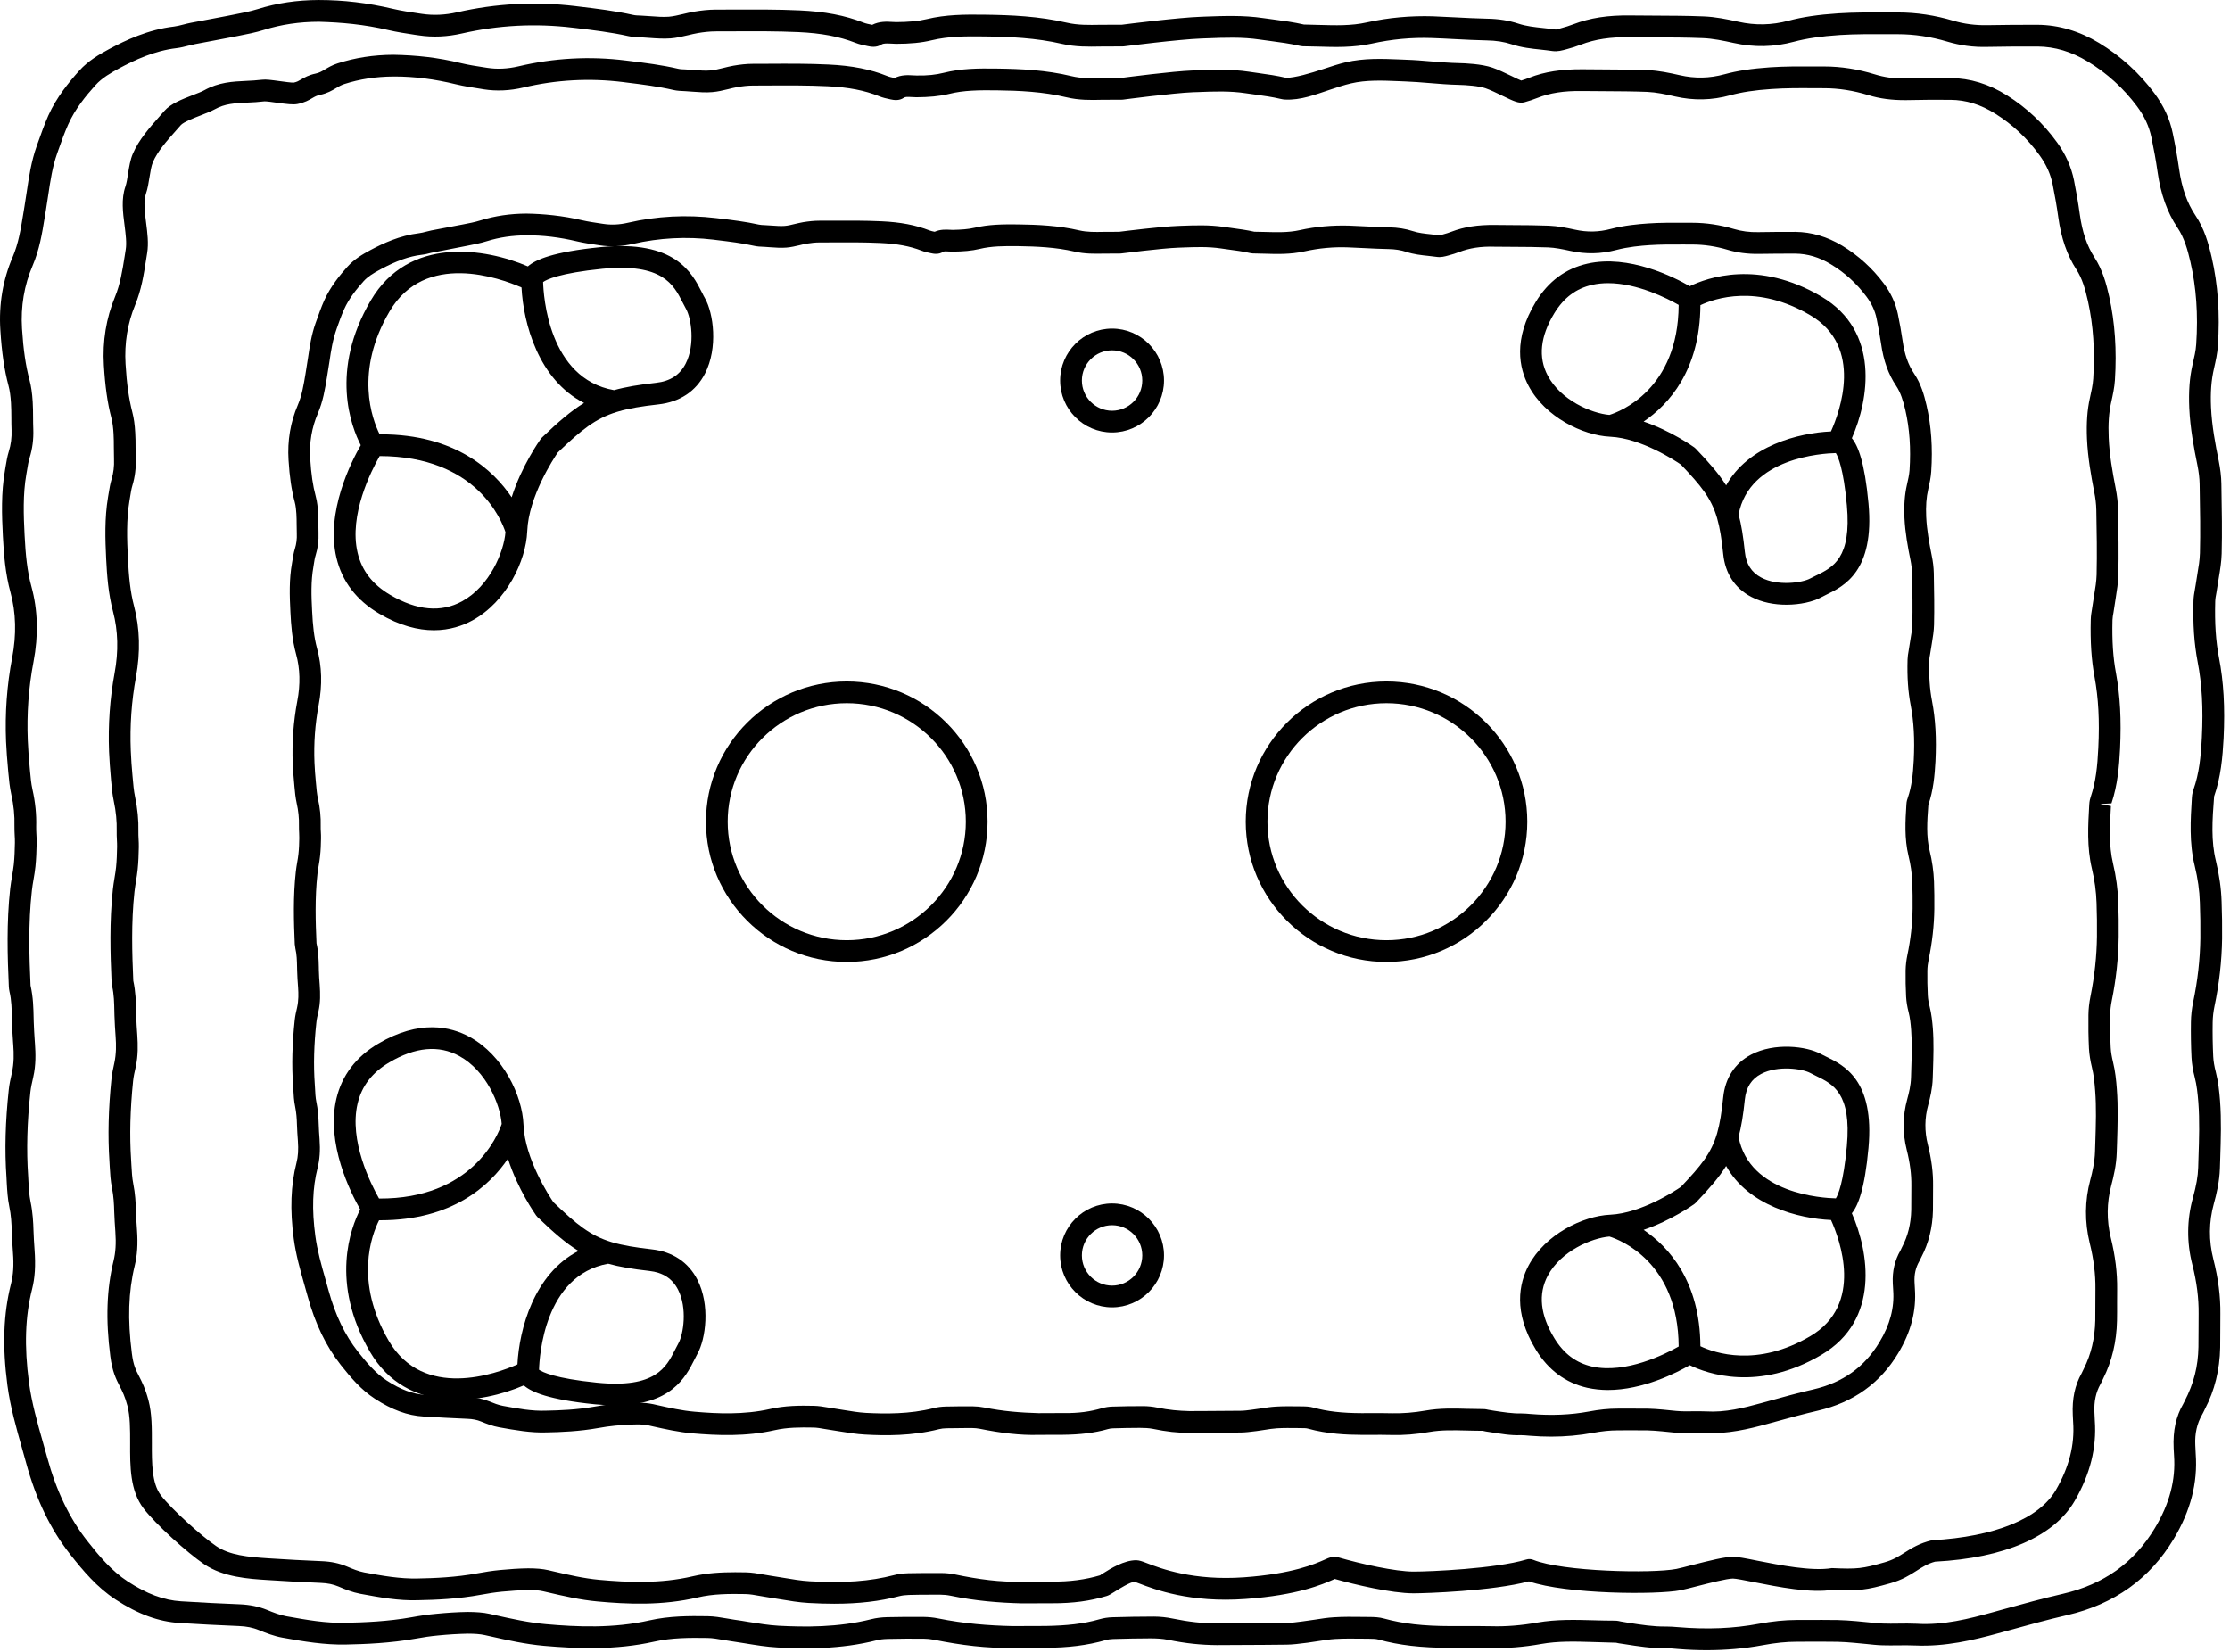
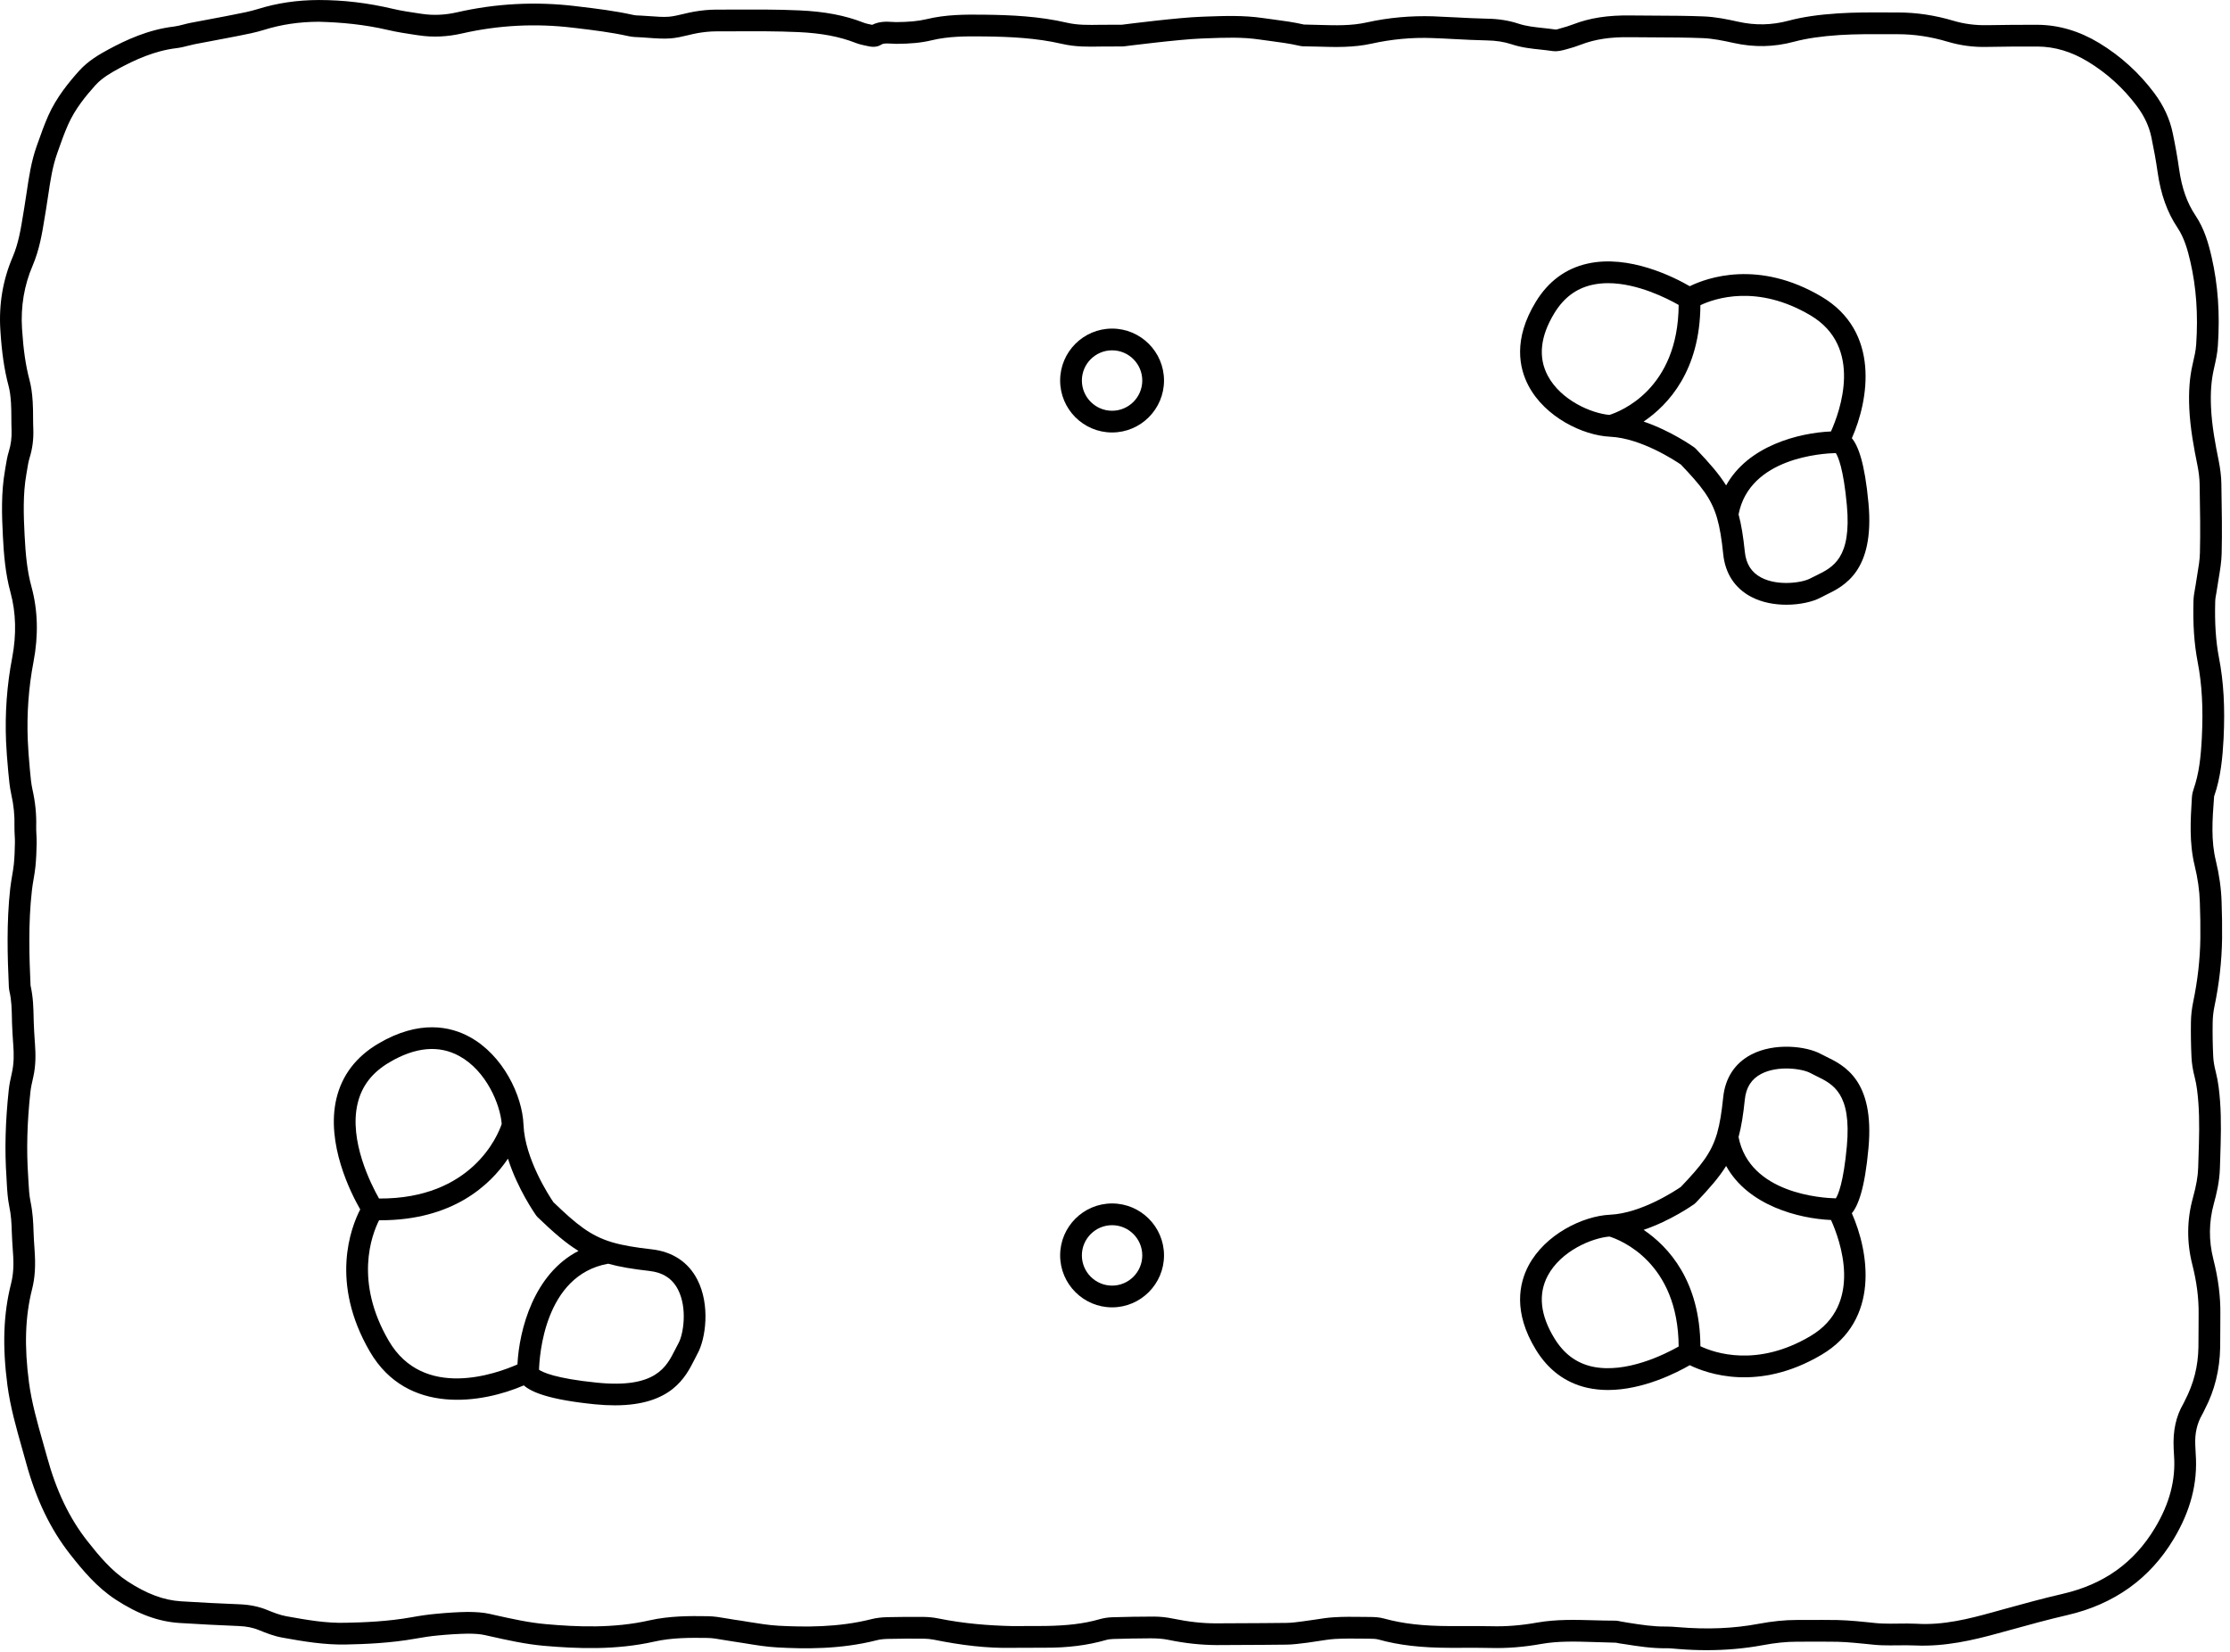
<svg xmlns="http://www.w3.org/2000/svg" width="135px" height="100px" viewBox="0 0 135 100" version="1.1">
  <title>foro_verona_2_2Group 23</title>
  <desc>Created with Sketch.</desc>
  <g id="CERTRE-DESKTOP" stroke="none" stroke-width="1" fill="none" fill-rule="evenodd">
    <g id="CERTRE---PRODOTTI---Vasi---Genova" transform="translate(-434, -8265)" fill="#000000">
      <g id="Group-23" transform="translate(434, 8265)">
        <path d="M100.884,98.466 C101.114,98.466 101.345,98.485 101.575,98.503 C103.374,98.655 104.972,98.582 106.466,98.301 C107.302,98.145 108.054,98.069 108.766,98.069 L109.347,98.068 C109.984,98.064 110.621,98.064 111.252,98.073 C111.623,98.08 111.993,98.11 112.363,98.139 L113.114,98.211 C113.409,98.245 113.705,98.278 114,98.285 C114.305,98.297 114.607,98.294 114.903,98.289 C115.279,98.283 115.651,98.28 116.026,98.297 C117.645,98.401 119.233,97.989 120.595,97.613 L121.274,97.425 C122.468,97.096 123.661,96.766 124.868,96.489 C127.361,95.913 129.189,94.61 130.454,92.504 C131.342,91.031 131.719,89.592 131.612,88.106 L131.589,87.682 C131.538,86.597 131.735,85.738 132.172,84.983 L132.249,84.831 C132.816,83.736 133.068,82.711 133.089,81.543 C133.096,81.178 133.096,80.81 133.096,80.441 L133.1,79.538 C133.112,78.596 132.988,77.617 132.717,76.548 C132.374,75.201 132.388,73.841 132.756,72.508 C132.959,71.773 133.058,71.211 133.074,70.687 L133.093,70.055 C133.13,68.962 133.166,67.832 133.084,66.738 C133.038,66.169 132.986,65.692 132.866,65.225 C132.754,64.796 132.689,64.399 132.67,64.018 C132.635,63.304 132.624,62.589 132.635,61.873 C132.64,61.476 132.686,61.071 132.77,60.662 C133.04,59.378 133.188,58.078 133.205,56.799 C133.214,56.078 133.202,55.357 133.175,54.636 C133.154,53.917 133.049,53.173 132.865,52.422 C132.523,51.027 132.609,49.632 132.693,48.283 C132.707,48.048 132.758,47.897 132.793,47.785 C133.128,46.827 133.235,45.836 133.296,44.638 C133.384,42.869 133.303,41.413 133.04,40.061 C132.83,38.964 132.749,37.79 132.789,36.368 C132.795,36.132 132.835,35.899 132.877,35.666 L132.924,35.392 C132.952,35.183 132.988,34.973 133.023,34.762 C133.095,34.334 133.168,33.91 133.179,33.482 C133.212,32.192 133.189,30.903 133.166,29.611 L133.161,29.303 C133.156,28.955 133.109,28.568 133.026,28.155 C132.817,27.131 132.591,25.934 132.535,24.713 C132.491,23.69 132.554,22.855 132.731,22.082 C132.838,21.617 132.93,21.231 132.954,20.841 C133.075,19.034 132.959,17.401 132.603,15.85 C132.44,15.139 132.233,14.397 131.817,13.778 C131.198,12.852 130.809,11.759 130.619,10.431 C130.519,9.722 130.388,9.017 130.242,8.315 C130.105,7.652 129.819,7.036 129.368,6.432 C128.554,5.341 127.554,4.431 126.393,3.727 C125.396,3.124 124.398,2.825 123.349,2.817 C122.344,2.81 121.342,2.822 120.338,2.839 C119.447,2.866 118.652,2.748 117.881,2.518 C116.886,2.222 115.886,2.071 114.907,2.071 L114.205,2.069 C113.261,2.068 112.319,2.061 111.377,2.12 C110.251,2.194 109.37,2.324 108.61,2.525 C107.386,2.854 106.191,2.875 104.954,2.601 C104.317,2.461 103.695,2.332 103.086,2.308 C102.114,2.269 101.14,2.266 100.166,2.262 L98.705,2.252 C97.493,2.232 96.556,2.376 95.709,2.701 C95.433,2.808 95.145,2.901 94.858,2.975 C94.568,3.054 94.291,3.136 93.975,3.089 C93.744,3.054 93.514,3.031 93.284,3.004 C92.71,2.945 92.116,2.882 91.516,2.683 C91.063,2.532 90.568,2.455 89.998,2.446 C89.349,2.434 88.702,2.399 88.052,2.366 C87.6,2.343 87.145,2.318 86.693,2.303 C85.465,2.259 84.238,2.375 83.038,2.641 C81.935,2.885 80.842,2.855 79.786,2.822 C79.482,2.813 79.179,2.804 78.875,2.803 C78.819,2.801 78.695,2.782 78.638,2.766 C78.066,2.634 77.481,2.559 76.895,2.48 L76.261,2.394 C75.202,2.236 74.149,2.278 73.033,2.32 L72.723,2.332 C71.4,2.378 68.079,2.801 68.045,2.806 C68.017,2.81 67.989,2.811 67.961,2.811 L67.959,2.811 L66.637,2.817 C65.884,2.831 65.109,2.846 64.295,2.657 C62.728,2.292 61.119,2.225 59.612,2.206 C58.452,2.19 57.414,2.196 56.405,2.438 C55.774,2.592 55.089,2.652 54.251,2.654 C54.147,2.652 54.042,2.646 53.935,2.639 C53.656,2.627 53.484,2.62 53.361,2.697 C53.051,2.897 52.71,2.829 52.528,2.79 C52.274,2.739 52.024,2.685 51.791,2.594 C50.817,2.213 49.719,2.006 48.335,1.943 C47.038,1.885 45.737,1.889 44.444,1.896 L43.323,1.899 C42.966,1.901 42.603,1.941 42.249,2.001 C42.049,2.036 41.851,2.083 41.651,2.131 C41.302,2.215 40.952,2.296 40.598,2.324 C40.17,2.355 39.737,2.327 39.303,2.294 L38.866,2.264 C38.495,2.25 38.259,2.236 38.031,2.185 C37.003,1.955 35.928,1.827 34.888,1.701 L34.661,1.675 C32.414,1.406 30.163,1.525 27.972,2.025 C27.082,2.229 26.203,2.269 25.359,2.141 L25.138,2.11 C24.591,2.027 24.044,1.945 23.507,1.82 C22.033,1.475 20.67,1.355 19.307,1.317 C18.117,1.32 17.031,1.482 15.984,1.808 C15.474,1.968 14.942,2.071 14.412,2.175 L13.963,2.262 C13.574,2.339 13.189,2.411 12.802,2.483 L11.807,2.671 C11.675,2.697 11.545,2.731 11.417,2.762 C11.175,2.825 10.933,2.885 10.688,2.915 C9.335,3.073 8.128,3.648 7.224,4.132 C6.71,4.41 6.175,4.717 5.774,5.161 C5.195,5.806 4.547,6.592 4.128,7.534 C3.902,8.039 3.716,8.562 3.533,9.083 L3.463,9.282 C3.175,10.089 3.049,10.938 2.916,11.836 C2.872,12.139 2.826,12.445 2.775,12.748 L2.705,13.168 C2.551,14.124 2.389,15.113 1.975,16.082 C1.465,17.269 1.249,18.55 1.333,19.892 C1.414,21.171 1.554,22.134 1.789,23.015 C1.886,23.382 1.947,23.794 1.979,24.313 C2,24.631 2.002,24.952 2.003,25.271 C2.005,25.504 2.005,25.738 2.016,25.973 C2.038,26.592 1.965,27.164 1.789,27.725 C1.719,27.959 1.679,28.204 1.64,28.452 L1.595,28.715 C1.382,29.925 1.428,31.197 1.489,32.397 C1.549,33.578 1.642,34.557 1.903,35.511 C2.293,36.932 2.335,38.466 2.028,40.068 C1.731,41.617 1.616,43.218 1.682,44.825 C1.705,45.361 1.745,45.897 1.796,46.434 L1.817,46.673 C1.852,47.05 1.884,47.429 1.966,47.797 C2.138,48.562 2.212,49.299 2.191,50.043 C2.188,50.19 2.196,50.343 2.203,50.494 C2.214,50.678 2.223,50.862 2.219,51.046 C2.21,51.518 2.193,51.992 2.145,52.464 C2.117,52.731 2.074,52.992 2.028,53.254 C1.991,53.475 1.952,53.696 1.93,53.917 C1.705,55.894 1.77,57.917 1.849,59.657 C2.012,60.38 2.024,61.029 2.037,61.659 L2.042,61.854 C2.052,62.234 2.079,62.615 2.103,62.997 L2.117,63.192 C2.159,63.778 2.179,64.475 2.014,65.201 C1.933,65.559 1.87,65.832 1.84,66.11 C1.64,67.959 1.596,69.625 1.705,71.199 L1.724,71.555 C1.747,71.957 1.768,72.357 1.849,72.748 C1.982,73.389 2.016,74.017 2.028,74.494 C2.038,74.876 2.066,75.257 2.091,75.638 C2.165,76.625 2.116,77.355 1.944,78.036 C1.523,79.696 1.463,81.49 1.754,83.689 C1.916,84.906 2.263,86.132 2.6,87.318 L2.851,88.211 C3.41,90.261 4.21,91.924 5.293,93.296 C5.989,94.182 6.751,95.096 7.716,95.727 C8.881,96.489 9.912,96.875 10.959,96.939 C12.142,97.013 13.326,97.075 14.512,97.12 C15.126,97.146 15.665,97.257 16.158,97.457 C16.542,97.615 16.944,97.773 17.33,97.843 C18.598,98.069 19.714,98.271 20.93,98.238 C22.035,98.217 23.489,98.161 24.921,97.904 C25.416,97.813 25.921,97.739 26.426,97.694 C27.049,97.634 27.675,97.592 28.305,97.582 C28.798,97.585 29.249,97.611 29.637,97.699 L29.94,97.768 C31.003,98.004 32.01,98.231 33.054,98.322 C34.93,98.489 37.147,98.587 39.321,98.092 C40.519,97.824 41.714,97.822 42.849,97.841 C43.235,97.846 43.619,97.911 44.005,97.978 L44.465,98.054 C44.751,98.092 45.035,98.138 45.317,98.187 C45.921,98.283 46.523,98.383 47.128,98.418 C48.684,98.499 50.73,98.532 52.752,98.02 C53.038,97.948 53.351,97.908 53.71,97.899 C54.454,97.882 55.193,97.878 55.933,97.885 C56.221,97.889 56.509,97.917 56.784,97.973 C58.379,98.294 59.84,98.406 61.286,98.439 L63.307,98.432 C64.563,98.411 65.596,98.304 66.561,98.025 C66.812,97.952 67.081,97.911 67.359,97.904 C68.188,97.882 69.017,97.862 69.852,97.864 C70.242,97.866 70.623,97.906 70.984,97.982 C71.959,98.182 72.814,98.278 73.658,98.273 L75.066,98.266 C76.002,98.262 76.938,98.259 77.872,98.246 C78.189,98.243 78.507,98.201 78.823,98.159 C79.186,98.113 79.389,98.08 79.593,98.05 C79.977,97.989 80.359,97.929 80.744,97.906 C81.323,97.869 81.907,97.875 82.489,97.883 L82.896,97.887 C83.198,97.889 83.495,97.899 83.798,97.985 C84.921,98.294 86.154,98.436 87.791,98.439 L88.637,98.438 C89.184,98.438 89.737,98.436 90.281,98.448 C91.154,98.473 92.088,98.401 93.065,98.225 C94.221,98.024 95.361,98.057 96.461,98.087 C96.893,98.099 97.345,98.111 97.749,98.11 C97.905,98.11 98.035,98.139 98.131,98.162 L98.565,98.236 C99.347,98.359 100.098,98.476 100.833,98.466 L100.884,98.466 Z M103.326,99.897 C102.759,99.897 102.188,99.875 101.609,99.827 C101.259,99.797 101.049,99.776 100.847,99.782 C99.998,99.789 99.163,99.662 98.361,99.534 L98.01,99.482 C97.995,99.478 97.847,99.448 97.83,99.445 C97.312,99.427 96.868,99.415 96.424,99.403 C95.335,99.369 94.316,99.341 93.295,99.522 C92.23,99.713 91.203,99.79 90.244,99.764 C89.712,99.75 89.181,99.754 88.64,99.754 L87.786,99.755 C86.028,99.752 84.689,99.597 83.444,99.25 C83.295,99.21 83.103,99.204 82.886,99.203 L82.474,99.199 C81.924,99.192 81.37,99.187 80.823,99.218 C80.482,99.239 80.142,99.296 79.798,99.348 C79.581,99.382 79.363,99.417 79.145,99.445 C78.624,99.511 78.258,99.557 77.889,99.562 C76.951,99.575 76.01,99.578 75.072,99.582 L73.666,99.589 C72.724,99.582 71.784,99.49 70.716,99.269 C70.368,99.197 70.023,99.183 69.663,99.18 C68.907,99.18 68.149,99.199 67.391,99.22 C67.23,99.224 67.072,99.246 66.93,99.289 C65.838,99.603 64.616,99.754 63.302,99.748 L61.293,99.755 C59.754,99.79 58.209,99.601 56.524,99.261 C56.328,99.222 56.121,99.204 55.919,99.201 C55.2,99.196 54.472,99.197 53.744,99.215 C53.484,99.222 53.265,99.246 53.075,99.296 C50.882,99.855 48.71,99.822 47.056,99.731 C46.403,99.696 45.754,99.59 45.105,99.483 C44.831,99.439 44.558,99.394 44.281,99.355 L43.781,99.275 C43.463,99.22 43.145,99.161 42.826,99.157 C41.774,99.141 40.666,99.139 39.612,99.378 C37.258,99.908 34.917,99.804 32.938,99.634 C31.807,99.534 30.71,99.289 29.649,99.05 L29.349,98.983 C29.063,98.918 28.714,98.899 28.328,98.897 C27.731,98.908 27.138,98.946 26.547,99.003 C26.079,99.045 25.616,99.115 25.156,99.199 C23.63,99.471 22.109,99.531 20.951,99.554 C19.649,99.582 18.386,99.371 17.098,99.138 C16.584,99.046 16.107,98.859 15.659,98.675 C15.309,98.532 14.924,98.455 14.458,98.436 C13.265,98.39 12.07,98.325 10.877,98.252 C9.593,98.171 8.359,97.72 6.993,96.829 C5.865,96.089 5.023,95.08 4.259,94.111 C3.065,92.597 2.188,90.782 1.582,88.561 L1.335,87.678 C0.986,86.445 0.623,85.173 0.449,83.861 C0.137,81.492 0.205,79.539 0.668,77.715 C0.807,77.166 0.844,76.589 0.786,75.839 C0.752,75.329 0.724,74.931 0.712,74.531 C0.702,74.083 0.674,73.554 0.559,73.017 C0.466,72.561 0.437,72.096 0.41,71.627 L0.393,71.287 C0.277,69.636 0.324,67.896 0.531,65.971 C0.565,65.645 0.637,65.318 0.71,64.996 C0.858,64.352 0.84,63.775 0.805,63.282 L0.791,63.089 C0.765,62.685 0.737,62.287 0.726,61.885 L0.723,61.685 C0.71,61.099 0.7,60.546 0.574,60.022 C0.552,59.92 0.54,59.822 0.535,59.722 C0.454,57.925 0.388,55.841 0.621,53.769 C0.649,53.524 0.691,53.28 0.731,53.034 C0.772,52.801 0.81,52.566 0.837,52.329 C0.881,51.896 0.895,51.457 0.903,51.02 C0.907,50.866 0.898,50.713 0.889,50.561 C0.881,50.378 0.872,50.196 0.875,50.013 C0.893,49.373 0.83,48.741 0.682,48.083 C0.589,47.661 0.547,47.225 0.507,46.792 L0.486,46.559 C0.433,46.001 0.393,45.439 0.366,44.882 C0.296,43.169 0.419,41.469 0.737,39.82 C1.003,38.417 0.97,37.085 0.635,35.859 C0.324,34.729 0.231,33.559 0.175,32.464 C0.11,31.19 0.063,29.834 0.3,28.487 L0.34,28.241 C0.391,27.934 0.442,27.627 0.533,27.334 C0.663,26.918 0.717,26.49 0.7,26.024 C0.689,25.776 0.689,25.527 0.688,25.276 C0.686,24.983 0.684,24.689 0.666,24.394 C0.638,23.964 0.593,23.634 0.517,23.355 C0.259,22.385 0.107,21.345 0.021,19.975 C-0.077,18.424 0.174,16.939 0.766,15.562 C1.117,14.743 1.258,13.876 1.407,12.957 L1.477,12.529 C1.528,12.232 1.572,11.938 1.614,11.643 C1.751,10.722 1.891,9.769 2.223,8.839 L2.293,8.643 C2.488,8.09 2.686,7.536 2.924,6.999 C3.421,5.883 4.186,4.961 4.795,4.282 C5.338,3.68 6.014,3.29 6.603,2.973 C7.609,2.434 8.963,1.792 10.531,1.608 C10.717,1.585 10.903,1.536 11.089,1.489 C11.244,1.448 11.398,1.41 11.552,1.38 L12.563,1.189 C12.944,1.118 13.324,1.048 13.703,0.973 L14.161,0.882 C14.644,0.789 15.128,0.696 15.595,0.552 C16.768,0.185 17.979,0.006 19.3,0.001 C20.81,0.004 22.231,0.169 23.805,0.539 C24.307,0.657 24.821,0.732 25.333,0.808 L25.556,0.841 C26.237,0.941 26.947,0.911 27.677,0.743 C30.019,0.208 32.424,0.083 34.819,0.368 L35.044,0.396 C36.117,0.524 37.226,0.657 38.319,0.901 C38.47,0.936 38.626,0.938 38.782,0.943 L39.405,0.983 C39.768,1.01 40.137,1.039 40.493,1.013 C40.777,0.989 41.059,0.918 41.344,0.852 C41.572,0.797 41.802,0.743 42.031,0.704 C42.456,0.632 42.891,0.585 43.319,0.583 L44.437,0.58 C45.758,0.576 47.077,0.569 48.393,0.629 C49.926,0.697 51.158,0.932 52.27,1.368 C52.433,1.432 52.609,1.464 52.781,1.499 C52.789,1.501 52.796,1.503 52.803,1.503 C53.238,1.282 53.682,1.308 54.012,1.327 L54.258,1.338 C55.009,1.331 55.572,1.285 56.098,1.159 C57.256,0.88 58.388,0.873 59.63,0.89 C61.209,0.91 62.905,0.983 64.591,1.375 C65.249,1.527 65.909,1.513 66.612,1.501 L67.921,1.496 C68.33,1.443 71.361,1.062 72.675,1.017 L72.984,1.004 C74.112,0.964 75.274,0.92 76.451,1.092 L77.068,1.176 C77.695,1.259 78.321,1.343 78.938,1.485 C79.2,1.489 79.51,1.499 79.824,1.508 C80.849,1.538 81.81,1.568 82.751,1.355 C84.061,1.064 85.402,0.948 86.738,0.987 C87.198,1.004 87.659,1.027 88.121,1.052 C88.754,1.085 89.388,1.118 90.023,1.131 C90.728,1.141 91.351,1.243 91.93,1.434 C92.395,1.587 92.893,1.641 93.423,1.697 C93.67,1.724 93.917,1.75 94.163,1.787 C94.224,1.797 94.358,1.75 94.445,1.724 C94.766,1.639 95.003,1.562 95.237,1.473 C96.247,1.085 97.338,0.915 98.724,0.936 L100.172,0.946 C101.161,0.95 102.151,0.954 103.137,0.994 C103.852,1.022 104.54,1.162 105.237,1.317 C106.266,1.545 107.258,1.524 108.272,1.254 C109.116,1.029 110.075,0.887 111.293,0.808 C112.263,0.746 113.24,0.75 114.21,0.754 L114.907,0.755 C116.014,0.755 117.142,0.924 118.258,1.257 C118.898,1.448 119.586,1.539 120.317,1.524 C121.331,1.508 122.345,1.496 123.359,1.501 C124.635,1.511 125.886,1.882 127.075,2.601 C128.382,3.394 129.509,4.418 130.424,5.645 C130.984,6.397 131.356,7.204 131.531,8.048 C131.684,8.775 131.817,9.51 131.921,10.246 C132.084,11.389 132.398,12.278 132.91,13.045 C133.445,13.843 133.695,14.724 133.886,15.555 C134.272,17.234 134.398,18.99 134.266,20.927 C134.237,21.403 134.133,21.855 134.033,22.294 C133.863,23.032 133.812,23.755 133.851,24.655 C133.9,25.78 134.117,26.917 134.316,27.894 C134.414,28.385 134.47,28.848 134.477,29.276 L134.482,29.589 C134.505,30.897 134.528,32.206 134.495,33.515 C134.482,34.003 134.403,34.49 134.321,34.98 C134.288,35.18 134.254,35.376 134.226,35.575 L134.174,35.901 C134.142,36.069 134.109,36.236 134.105,36.404 C134.068,37.729 134.14,38.811 134.331,39.811 C134.616,41.269 134.703,42.824 134.612,44.703 C134.552,45.838 134.445,47.048 134.038,48.213 C133.924,49.673 133.849,50.908 134.144,52.108 C134.347,52.95 134.466,53.783 134.491,54.592 C134.517,55.332 134.53,56.075 134.521,56.815 C134.502,58.182 134.345,59.566 134.058,60.931 C133.993,61.245 133.956,61.571 133.951,61.89 C133.94,62.578 133.951,63.268 133.984,63.952 C133.998,64.239 134.049,64.55 134.14,64.897 C134.293,65.492 134.352,66.085 134.396,66.636 C134.484,67.803 134.445,68.971 134.409,70.097 L134.389,70.725 C134.363,71.539 134.181,72.292 134.024,72.859 C133.717,73.969 133.707,75.103 133.991,76.225 C134.291,77.406 134.43,78.496 134.416,79.555 L134.412,80.439 C134.412,80.817 134.412,81.194 134.405,81.571 C134.379,82.925 134.07,84.176 133.486,85.292 C133.398,85.476 133.359,85.559 133.312,85.638 C133,86.182 132.865,86.782 132.898,87.478 L132.924,88.015 C133.052,89.776 132.614,91.469 131.582,93.182 C130.144,95.576 127.982,97.118 125.163,97.771 C123.975,98.045 122.8,98.369 121.624,98.694 L120.945,98.88 C119.482,99.283 117.759,99.692 115.961,99.613 C115.617,99.597 115.268,99.601 114.919,99.604 C114.598,99.608 114.277,99.611 113.956,99.601 C113.63,99.592 113.3,99.555 112.972,99.52 L112.254,99.452 C111.914,99.424 111.574,99.394 111.231,99.389 C110.61,99.38 109.982,99.38 109.352,99.383 L108.768,99.385 C108.137,99.385 107.463,99.454 106.707,99.596 C105.624,99.797 104.493,99.897 103.326,99.897 L103.326,99.897 Z" id="Fill-1" />
-         <path d="M92.087,85.566 C92.275,85.566 92.464,85.582 92.65,85.599 C93.938,85.705 95.101,85.652 96.189,85.45 C96.817,85.331 97.382,85.275 97.917,85.275 L98.28,85.273 C98.771,85.273 99.262,85.271 99.754,85.277 C100.068,85.282 100.378,85.31 100.689,85.336 L101.162,85.384 C101.371,85.405 101.578,85.428 101.785,85.435 C102.004,85.443 102.22,85.442 102.438,85.436 C102.718,85.431 103.003,85.433 103.285,85.443 C104.438,85.517 105.561,85.231 106.606,84.945 L107.103,84.808 C107.987,84.563 108.871,84.317 109.766,84.114 C111.559,83.699 112.871,82.764 113.78,81.25 C114.417,80.196 114.689,79.17 114.611,78.11 L114.597,77.864 C114.597,77.861 114.589,77.692 114.587,77.689 C114.552,76.961 114.706,76.292 115.048,75.706 C115.05,75.705 115.141,75.51 115.143,75.506 C115.503,74.821 115.683,74.089 115.703,73.252 L115.71,71.773 C115.718,71.098 115.627,70.391 115.431,69.612 C115.171,68.589 115.182,67.556 115.461,66.543 C115.566,66.164 115.675,65.71 115.689,65.242 L115.704,64.754 C115.732,63.924 115.759,63.14 115.697,62.349 C115.668,61.984 115.634,61.621 115.541,61.263 C115.464,60.964 115.41,60.65 115.392,60.34 C115.364,59.806 115.355,59.275 115.362,58.743 C115.369,58.431 115.406,58.121 115.469,57.817 C115.668,56.875 115.773,55.928 115.785,54.999 C115.792,54.471 115.783,53.942 115.766,53.412 C115.745,52.882 115.669,52.345 115.539,51.817 C115.282,50.752 115.346,49.708 115.41,48.698 C115.418,48.508 115.468,48.368 115.496,48.292 C115.731,47.61 115.808,46.891 115.855,46.021 C115.918,44.735 115.859,43.673 115.668,42.687 C115.51,41.864 115.45,40.989 115.48,39.928 C115.485,39.75 115.513,39.57 115.546,39.391 L115.652,38.726 C115.706,38.415 115.759,38.106 115.768,37.792 C115.792,36.806 115.775,35.819 115.755,34.831 C115.748,34.45 115.711,34.173 115.657,33.906 C115.501,33.14 115.334,32.249 115.292,31.342 C115.259,30.577 115.306,29.943 115.441,29.354 C115.511,29.043 115.58,28.756 115.601,28.463 C115.687,27.14 115.604,25.952 115.348,24.833 C115.21,24.245 115.062,23.768 114.79,23.359 C114.322,22.663 114.022,21.831 113.88,20.821 C113.806,20.301 113.708,19.784 113.603,19.268 C113.506,18.806 113.306,18.373 112.989,17.952 C112.404,17.166 111.682,16.508 110.839,15.999 C110.134,15.571 109.427,15.361 108.682,15.354 C107.946,15.352 107.201,15.359 106.462,15.37 C105.796,15.378 105.178,15.299 104.594,15.124 C103.88,14.91 103.157,14.803 102.45,14.803 L101.929,14.801 C101.238,14.798 100.546,14.796 99.857,14.84 C99.339,14.875 98.566,14.942 97.845,15.133 C96.913,15.377 96.006,15.396 95.066,15.189 C94.582,15.084 94.145,14.994 93.717,14.977 C93.015,14.95 92.313,14.947 91.608,14.943 L90.489,14.935 C89.625,14.906 88.943,15.024 88.339,15.256 C88.127,15.336 87.911,15.408 87.689,15.464 C87.468,15.526 87.234,15.591 86.964,15.55 C86.808,15.526 86.643,15.51 86.48,15.492 C86.041,15.447 85.592,15.399 85.125,15.245 C84.81,15.142 84.459,15.085 84.057,15.078 C83.576,15.07 83.097,15.045 82.615,15.021 L81.617,14.975 C80.713,14.94 79.832,15.026 78.961,15.219 C78.122,15.406 77.303,15.382 76.511,15.357 L75.85,15.342 C75.796,15.34 75.687,15.324 75.634,15.31 C75.224,15.217 74.797,15.161 74.373,15.105 L73.897,15.038 C73.132,14.926 72.369,14.954 71.555,14.985 L71.315,14.994 C70.346,15.029 67.903,15.34 67.878,15.343 C67.846,15.347 67.792,15.347 67.792,15.349 L66.825,15.354 C66.261,15.364 65.675,15.377 65.048,15.229 C63.915,14.966 62.734,14.917 61.627,14.901 C60.785,14.892 60.022,14.896 59.303,15.07 C58.824,15.185 58.303,15.226 57.675,15.233 L57.432,15.224 C57.292,15.215 57.161,15.206 57.108,15.238 C56.824,15.428 56.508,15.361 56.359,15.328 C56.175,15.292 55.98,15.249 55.799,15.178 C55.096,14.903 54.301,14.756 53.296,14.71 C52.318,14.664 51.341,14.67 50.362,14.675 L49.61,14.677 C49.352,14.677 49.094,14.708 48.839,14.749 C48.699,14.773 48.557,14.806 48.417,14.842 C48.148,14.905 47.88,14.968 47.606,14.989 C47.287,15.015 46.957,14.991 46.631,14.968 L46.308,14.945 C46.031,14.935 45.841,14.924 45.662,14.884 C44.92,14.717 44.173,14.628 43.383,14.533 L43.19,14.508 C41.552,14.314 39.911,14.399 38.311,14.766 C37.631,14.922 36.961,14.95 36.318,14.854 L36.148,14.828 C35.743,14.768 35.336,14.706 34.938,14.614 C33.854,14.359 32.866,14.24 31.878,14.247 C31.017,14.25 30.231,14.366 29.475,14.601 C29.092,14.721 28.69,14.799 28.292,14.877 L26.099,15.306 C25.911,15.356 25.722,15.403 25.529,15.424 C24.776,15.514 24.006,15.785 23.038,16.305 C22.59,16.543 22.264,16.747 22.011,17.026 C21.596,17.491 21.129,18.057 20.829,18.733 C20.662,19.103 20.527,19.489 20.392,19.871 C20.136,20.591 20.043,21.212 19.948,21.87 L19.792,22.849 C19.675,23.563 19.554,24.303 19.239,25.035 C18.875,25.884 18.718,26.803 18.78,27.768 C18.839,28.703 18.941,29.403 19.111,30.033 C19.21,30.394 19.239,30.756 19.255,31.028 C19.271,31.263 19.273,31.501 19.275,31.74 C19.275,31.91 19.275,32.082 19.283,32.256 C19.301,32.731 19.245,33.171 19.111,33.605 C19.055,33.782 19.029,33.963 19.001,34.143 C19.001,34.147 18.975,34.306 18.975,34.31 C18.818,35.184 18.848,36.078 18.896,36.994 C18.938,37.856 19.008,38.57 19.194,39.254 C19.49,40.326 19.52,41.482 19.29,42.692 C19.076,43.826 18.99,44.994 19.038,46.163 C19.055,46.554 19.083,46.945 19.122,47.338 C19.161,47.773 19.183,48.052 19.243,48.326 C19.375,48.901 19.431,49.457 19.415,50.022 C19.411,50.133 19.418,50.242 19.424,50.352 C19.431,50.489 19.438,50.624 19.434,50.759 C19.429,51.115 19.417,51.477 19.376,51.829 C19.357,52.022 19.324,52.221 19.29,52.422 C19.264,52.58 19.236,52.736 19.22,52.894 C19.057,54.335 19.104,55.822 19.161,57.105 C19.278,57.606 19.29,58.08 19.301,58.542 L19.304,58.722 C19.31,59.026 19.332,59.326 19.355,59.624 C19.39,60.152 19.404,60.684 19.278,61.238 C19.222,61.491 19.173,61.689 19.154,61.889 C19.006,63.252 18.975,64.47 19.055,65.612 L19.071,65.868 C19.085,66.157 19.097,66.45 19.157,66.733 C19.238,67.122 19.28,67.529 19.294,68.052 C19.303,68.354 19.322,68.657 19.346,68.961 C19.396,69.636 19.357,70.194 19.225,70.712 C18.92,71.915 18.876,73.219 19.089,74.814 C19.206,75.698 19.448,76.552 19.704,77.456 L19.892,78.131 C20.303,79.619 20.882,80.826 21.664,81.819 C22.197,82.489 22.731,83.129 23.411,83.573 C24.248,84.119 24.983,84.394 25.724,84.44 C26.597,84.494 27.469,84.54 28.343,84.575 C28.813,84.594 29.232,84.677 29.618,84.835 C29.894,84.949 30.182,85.061 30.446,85.108 C31.338,85.27 32.204,85.435 33.068,85.398 C33.875,85.384 34.936,85.343 35.99,85.154 C36.364,85.087 36.739,85.033 37.115,84.998 C37.58,84.954 38.05,84.921 38.52,84.915 C38.899,84.914 39.241,84.938 39.541,85.005 L39.771,85.057 C40.55,85.231 41.285,85.396 42.039,85.461 C43.418,85.582 45.038,85.654 46.615,85.298 C47.508,85.092 48.411,85.085 49.259,85.105 C49.554,85.11 49.843,85.159 50.132,85.208 L51.11,85.364 C51.546,85.435 51.983,85.508 52.422,85.533 C53.564,85.591 55.059,85.617 56.524,85.245 C56.754,85.184 57.01,85.154 57.276,85.149 C57.818,85.135 58.369,85.133 58.917,85.138 C59.139,85.14 59.362,85.163 59.578,85.206 C60.746,85.44 61.773,85.517 62.866,85.549 C63.361,85.547 63.862,85.545 64.359,85.543 C65.313,85.559 66.011,85.452 66.713,85.249 C66.917,85.189 67.134,85.157 67.346,85.152 C67.961,85.135 68.575,85.122 69.19,85.124 C69.485,85.124 69.778,85.154 70.057,85.212 C70.764,85.359 71.373,85.408 71.999,85.424 L73.111,85.419 C73.778,85.417 74.443,85.414 75.108,85.405 C75.325,85.403 75.541,85.373 75.755,85.345 L76.354,85.261 C76.641,85.215 76.931,85.171 77.222,85.154 C77.671,85.126 78.124,85.133 78.575,85.136 L78.822,85.14 L78.824,85.14 C79.029,85.14 79.276,85.147 79.532,85.217 C80.338,85.442 81.232,85.545 82.436,85.549 L83.015,85.547 C83.436,85.547 83.857,85.543 84.28,85.556 C84.904,85.568 85.575,85.521 86.297,85.394 C87.166,85.242 88.015,85.263 88.827,85.287 C89.145,85.294 89.445,85.299 89.782,85.303 C89.918,85.303 90.032,85.329 90.106,85.347 L90.429,85.401 C90.996,85.489 91.594,85.578 92.057,85.566 L92.087,85.566 Z M93.903,86.97 C93.48,86.97 93.052,86.952 92.618,86.917 C92.382,86.894 92.224,86.885 92.069,86.882 C91.436,86.908 90.82,86.792 90.227,86.701 L89.954,86.659 C89.95,86.657 89.755,86.617 89.752,86.617 C89.452,86.614 89.124,86.612 88.792,86.601 C88.001,86.582 87.259,86.561 86.527,86.689 C85.717,86.833 84.973,86.891 84.239,86.871 C83.832,86.859 83.427,86.863 83.024,86.863 L82.431,86.864 C81.538,86.861 80.364,86.814 79.176,86.485 C79.082,86.457 78.941,86.456 78.815,86.456 L78.557,86.452 C78.138,86.447 77.717,86.442 77.301,86.466 C77.052,86.482 76.806,86.521 76.557,86.561 L76.071,86.633 C75.661,86.685 75.392,86.717 75.124,86.721 C74.455,86.729 73.787,86.733 73.117,86.735 L72.008,86.74 C71.336,86.752 70.589,86.666 69.789,86.499 C69.539,86.449 69.264,86.442 68.999,86.44 C68.457,86.44 67.918,86.452 67.38,86.468 C67.275,86.47 67.173,86.485 67.078,86.512 C66.254,86.75 65.362,86.85 64.354,86.859 C63.855,86.857 63.369,86.863 62.875,86.864 C61.752,86.898 60.576,86.749 59.317,86.496 C59.006,86.433 58.689,86.452 58.369,86.452 C58.015,86.452 57.661,86.456 57.306,86.464 C57.132,86.468 56.98,86.485 56.848,86.519 C55.211,86.935 53.587,86.917 52.352,86.845 C51.866,86.819 51.382,86.742 50.897,86.663 L49.906,86.505 C49.682,86.466 49.459,86.424 49.232,86.421 C48.446,86.405 47.661,86.408 46.906,86.578 C45.152,86.978 43.403,86.899 41.925,86.773 C41.083,86.698 40.271,86.517 39.485,86.342 L39.254,86.289 C39.055,86.247 38.831,86.228 38.538,86.231 C38.101,86.236 37.669,86.266 37.236,86.306 C36.897,86.338 36.559,86.389 36.224,86.449 C35.076,86.654 33.946,86.699 33.09,86.714 C32.154,86.75 31.171,86.577 30.215,86.405 C29.822,86.335 29.459,86.192 29.12,86.054 C28.876,85.954 28.613,85.903 28.292,85.891 C27.408,85.856 26.525,85.806 25.643,85.752 C24.666,85.694 23.729,85.35 22.692,84.675 C21.846,84.122 21.236,83.394 20.632,82.633 C19.739,81.499 19.082,80.14 18.625,78.478 L18.438,77.814 C18.182,76.906 17.913,75.966 17.783,74.989 C17.548,73.221 17.603,71.759 17.95,70.389 C18.048,70.005 18.073,69.596 18.034,69.059 C18.01,68.738 17.987,68.415 17.978,68.091 C17.969,67.721 17.943,67.359 17.869,66.998 C17.797,66.654 17.775,66.296 17.757,65.938 L17.743,65.699 C17.655,64.484 17.69,63.189 17.843,61.75 C17.871,61.498 17.925,61.247 17.985,60.998 C18.083,60.557 18.071,60.147 18.048,59.796 C18.018,59.398 17.996,59.077 17.989,58.756 L17.985,58.573 C17.976,58.163 17.968,57.777 17.882,57.421 C17.871,57.378 17.846,57.201 17.845,57.159 C17.787,55.829 17.739,54.28 17.911,52.749 C17.931,52.568 17.962,52.384 17.992,52.203 C18.022,52.031 18.052,51.861 18.068,51.691 C18.104,51.37 18.113,51.052 18.118,50.736 C18.12,50.628 18.115,50.524 18.11,50.419 C18.103,50.275 18.096,50.131 18.099,49.987 C18.111,49.533 18.064,49.082 17.959,48.614 C17.887,48.28 17.854,47.945 17.825,47.61 C17.771,47.05 17.743,46.636 17.722,46.221 C17.671,44.949 17.764,43.68 17.997,42.445 C18.192,41.435 18.168,40.478 17.925,39.603 C17.682,38.715 17.62,37.824 17.582,37.063 C17.531,36.066 17.499,35.091 17.678,34.085 C17.739,33.694 17.78,33.449 17.855,33.212 C17.943,32.928 17.982,32.631 17.968,32.308 C17.961,32.121 17.959,31.933 17.959,31.745 C17.957,31.533 17.957,31.321 17.943,31.108 C17.929,30.896 17.908,30.622 17.839,30.375 C17.646,29.656 17.532,28.877 17.468,27.85 C17.394,26.678 17.583,25.556 18.031,24.515 C18.28,23.931 18.383,23.303 18.494,22.636 L18.645,21.677 C18.746,20.985 18.854,20.271 19.103,19.566 C19.299,19.017 19.446,18.598 19.625,18.196 C20.003,17.35 20.576,16.656 21.034,16.145 C21.455,15.678 21.969,15.384 22.418,15.143 C23.171,14.742 24.189,14.259 25.376,14.117 C25.515,14.101 25.643,14.066 25.771,14.033 C25.885,14.003 26.003,13.973 26.118,13.95 L28.041,13.584 C28.392,13.517 28.743,13.45 29.083,13.343 C29.968,13.07 30.88,12.935 31.875,12.931 C32.896,12.947 34.052,13.056 35.236,13.333 C35.601,13.417 35.971,13.471 36.341,13.526 L36.515,13.552 C37.004,13.628 37.494,13.605 38.017,13.484 C39.762,13.082 41.555,12.991 43.348,13.203 L43.541,13.226 C44.329,13.321 45.143,13.419 45.95,13.599 C46.054,13.622 46.161,13.622 46.269,13.628 L46.727,13.656 C46.989,13.673 47.248,13.696 47.503,13.677 C47.706,13.661 47.906,13.61 48.108,13.561 C48.28,13.521 48.452,13.48 48.624,13.45 C48.95,13.398 49.28,13.361 49.608,13.361 L50.355,13.359 C51.361,13.354 52.355,13.35 53.357,13.396 C54.51,13.447 55.436,13.624 56.275,13.952 C56.369,13.987 56.476,14.01 56.582,14.031 C56.932,13.877 57.275,13.898 57.51,13.91 L57.678,13.917 C58.182,13.906 58.622,13.878 58.994,13.789 C59.862,13.582 60.71,13.575 61.645,13.585 C62.825,13.601 64.092,13.656 65.346,13.949 C65.811,14.056 66.292,14.047 66.803,14.038 L67.754,14.033 C68.096,13.989 70.301,13.715 71.268,13.68 L71.504,13.67 C72.339,13.64 73.204,13.606 74.087,13.736 L74.548,13.801 C75.013,13.863 75.478,13.926 75.936,14.029 L76.55,14.042 C77.297,14.063 78.001,14.085 78.675,13.935 C79.657,13.717 80.661,13.631 81.661,13.659 C82.003,13.671 82.343,13.689 82.683,13.706 C83.15,13.729 83.617,13.754 84.082,13.763 C84.618,13.773 85.094,13.849 85.538,13.994 C85.871,14.105 86.232,14.143 86.617,14.184 C86.797,14.203 86.98,14.222 87.161,14.249 C87.162,14.247 87.355,14.192 87.357,14.192 C87.534,14.145 87.706,14.091 87.869,14.028 C88.632,13.736 89.454,13.606 90.504,13.619 L91.615,13.628 C92.332,13.631 93.052,13.635 93.768,13.663 C94.301,13.685 94.818,13.789 95.346,13.903 C96.083,14.068 96.789,14.052 97.508,13.861 C98.339,13.642 99.199,13.566 99.771,13.528 C100.489,13.478 101.21,13.484 101.934,13.485 L102.45,13.487 C103.287,13.487 104.134,13.614 104.973,13.864 C105.424,13.999 105.908,14.066 106.441,14.054 C107.19,14.042 107.952,14.035 108.692,14.038 C109.666,14.047 110.618,14.328 111.522,14.873 C112.508,15.473 113.357,16.243 114.043,17.164 C114.471,17.736 114.755,18.354 114.892,19.001 C115.003,19.545 115.104,20.091 115.182,20.638 C115.297,21.456 115.52,22.087 115.883,22.626 C116.292,23.236 116.483,23.905 116.629,24.538 C116.915,25.784 117.01,27.096 116.913,28.549 C116.889,28.912 116.811,29.27 116.729,29.626 C116.615,30.121 116.58,30.64 116.608,31.284 C116.645,32.096 116.796,32.896 116.946,33.647 C117.017,33.989 117.061,34.345 117.069,34.696 C117.09,35.814 117.108,36.821 117.083,37.828 C117.073,38.201 117.013,38.573 116.952,38.943 L116.841,39.626 C116.82,39.736 116.797,39.849 116.796,39.959 C116.768,40.928 116.82,41.714 116.961,42.438 C117.171,43.531 117.238,44.691 117.169,46.087 C117.124,46.94 117.041,47.847 116.738,48.726 C116.662,49.733 116.604,50.636 116.817,51.503 C116.968,52.117 117.057,52.743 117.082,53.366 C117.099,53.917 117.108,54.468 117.101,55.017 C117.089,56.028 116.971,57.061 116.757,58.087 C116.711,58.308 116.682,58.538 116.678,58.764 C116.671,59.264 116.68,59.768 116.706,60.27 C116.718,60.489 116.759,60.717 116.817,60.935 C116.934,61.398 116.976,61.854 117.01,62.243 C117.076,63.11 117.046,63.97 117.02,64.798 L117.004,65.282 C116.985,65.892 116.846,66.464 116.729,66.894 C116.511,67.684 116.504,68.489 116.706,69.289 C116.931,70.182 117.036,71.001 117.025,71.791 L117.018,73.278 C116.994,74.312 116.757,75.261 116.317,76.101 L116.194,76.35 C115.971,76.736 115.878,77.147 115.903,77.628 L115.924,78.014 C116.02,79.354 115.689,80.635 114.908,81.929 C113.82,83.738 112.192,84.903 110.061,85.396 C109.185,85.598 108.32,85.836 107.454,86.075 L106.954,86.212 C105.854,86.514 104.589,86.814 103.218,86.759 C102.966,86.745 102.708,86.749 102.454,86.752 C102.218,86.756 101.978,86.757 101.743,86.75 C101.501,86.742 101.261,86.717 101.022,86.691 L100.636,86.652 C100.296,86.622 100.013,86.598 99.734,86.592 C99.254,86.585 98.769,86.591 98.285,86.589 L97.918,86.591 C97.464,86.591 96.978,86.642 96.427,86.743 C95.617,86.894 94.771,86.97 93.903,86.97 L93.903,86.97 Z" id="Fill-3" />
-         <path d="M44.507,95.178 C44.725,95.178 44.941,95.182 45.153,95.185 C45.506,95.192 45.86,95.252 46.214,95.317 L46.63,95.387 C46.893,95.425 47.16,95.471 47.425,95.515 C47.96,95.604 48.493,95.697 49.032,95.727 C51.107,95.843 52.678,95.729 54.106,95.357 C54.365,95.287 54.655,95.25 54.99,95.239 C55.665,95.222 56.337,95.224 57.007,95.227 C57.267,95.229 57.537,95.255 57.792,95.308 C59.239,95.611 60.574,95.789 61.853,95.748 L63.685,95.743 C64.728,95.761 65.739,95.624 66.609,95.361 C66.593,95.361 66.665,95.315 66.755,95.259 C67.237,94.957 68.044,94.452 68.783,94.452 C68.967,94.459 69.121,94.508 69.435,94.631 C70.274,94.954 72.244,95.706 75.318,95.485 C78.253,95.275 79.607,94.676 80.186,94.42 C80.486,94.285 80.7,94.187 80.986,94.269 C82.425,94.687 84.467,95.136 85.56,95.139 L85.579,95.139 C86.574,95.139 90.525,94.969 92.395,94.411 C92.537,94.366 92.69,94.373 92.828,94.431 C94.609,95.146 100.011,95.262 101.481,94.98 C101.685,94.939 102.027,94.85 102.416,94.75 C103.528,94.464 104.416,94.246 104.909,94.245 C105.197,94.245 105.616,94.325 106.395,94.482 C107.702,94.739 109.671,95.136 110.9,94.929 C112.453,94.997 112.737,94.962 114.085,94.58 C114.613,94.429 114.928,94.229 115.295,93.996 C115.713,93.731 116.186,93.427 116.96,93.243 C120.765,93.034 123.456,91.931 124.46,90.201 C125.26,88.818 125.604,87.471 125.504,86.087 L125.483,85.659 C125.435,84.668 125.614,83.854 126.014,83.143 C126.02,83.132 126.148,82.864 126.153,82.855 C126.595,81.978 126.821,81.018 126.844,79.924 C126.851,79.58 126.851,79.239 126.849,78.897 L126.853,78.039 C126.864,77.15 126.751,76.232 126.504,75.238 C126.197,73.969 126.207,72.692 126.541,71.434 C126.665,70.968 126.809,70.354 126.828,69.729 L126.848,69.125 C126.881,68.057 126.916,67.048 126.837,66.024 C126.802,65.562 126.756,65.073 126.639,64.606 C126.549,64.234 126.483,63.85 126.462,63.469 C126.43,62.797 126.42,62.124 126.43,61.452 C126.434,61.078 126.478,60.694 126.556,60.31 C126.8,59.101 126.932,57.882 126.946,56.689 C126.955,56.013 126.944,55.336 126.921,54.657 C126.899,53.971 126.804,53.273 126.639,52.585 C126.332,51.278 126.407,49.976 126.479,48.722 C126.492,48.478 126.535,48.346 126.565,48.252 C126.878,47.322 126.976,46.39 127.028,45.269 C127.109,43.615 127.035,42.25 126.799,40.975 C126.609,39.95 126.537,38.848 126.571,37.504 C126.576,37.287 126.613,37.066 126.649,36.848 L126.781,35.997 C126.848,35.596 126.914,35.196 126.925,34.792 C126.956,33.485 126.932,32.18 126.907,30.873 C126.9,30.513 126.855,30.15 126.783,29.799 C126.586,28.778 126.392,27.692 126.342,26.561 C126.302,25.597 126.358,24.811 126.52,24.089 C126.607,23.692 126.695,23.308 126.721,22.918 C126.828,21.224 126.723,19.692 126.404,18.243 C126.232,17.471 126.046,16.845 125.695,16.306 C125.135,15.439 124.778,14.41 124.606,13.154 C124.514,12.489 124.397,11.825 124.265,11.168 C124.142,10.55 123.885,9.976 123.479,9.411 C122.748,8.392 121.844,7.541 120.795,6.885 C119.907,6.325 119.02,6.05 118.081,6.043 C117.171,6.032 116.264,6.045 115.355,6.062 C114.549,6.066 113.8,5.975 113.102,5.757 C112.209,5.482 111.311,5.341 110.434,5.341 L109.778,5.339 C108.93,5.332 108.083,5.331 107.242,5.389 C106.223,5.457 105.432,5.578 104.749,5.766 C103.627,6.073 102.532,6.096 101.397,5.838 C100.825,5.704 100.264,5.587 99.72,5.562 C98.86,5.529 98,5.524 97.139,5.52 L95.751,5.51 C94.669,5.496 93.828,5.627 93.072,5.927 C92.813,6.029 92.555,6.117 92.288,6.189 C91.949,6.28 91.651,6.134 90.932,5.787 C90.597,5.625 90.221,5.443 89.925,5.341 C89.528,5.204 88.783,5.146 88.265,5.136 C87.721,5.125 87.121,5.076 86.527,5.027 C86.032,4.987 85.541,4.946 85.086,4.931 L84.702,4.915 C83.678,4.873 82.711,4.832 81.781,5.05 C81.379,5.143 80.949,5.287 80.514,5.431 C79.618,5.729 78.746,6.075 77.788,6.027 C77.73,6.027 77.613,6.008 77.558,5.994 C77.035,5.869 76.504,5.797 75.972,5.722 L75.407,5.643 C74.453,5.499 73.497,5.534 72.49,5.575 L72.218,5.583 C71.025,5.631 68.018,6.027 67.988,6.031 C67.96,6.034 67.932,6.036 67.902,6.036 L67.9,6.036 L66.704,6.041 C66.023,6.059 65.309,6.069 64.56,5.889 C63.153,5.55 61.699,5.485 60.335,5.468 C59.288,5.457 58.344,5.461 57.453,5.685 C56.874,5.829 56.23,5.882 55.478,5.887 L55.192,5.875 C54.93,5.859 54.804,5.857 54.72,5.917 C54.42,6.118 54.1,6.054 53.921,6.018 C53.669,5.966 53.437,5.913 53.223,5.825 C52.351,5.473 51.364,5.282 50.114,5.222 C48.92,5.164 47.721,5.169 46.523,5.176 L45.581,5.18 C45.262,5.18 44.937,5.22 44.62,5.275 C44.444,5.306 44.267,5.35 44.092,5.394 C43.769,5.473 43.446,5.55 43.118,5.576 C42.727,5.61 42.328,5.58 41.927,5.55 L41.539,5.522 C41.204,5.508 40.983,5.496 40.771,5.448 C39.837,5.231 38.904,5.115 37.913,4.994 L37.723,4.969 C35.699,4.718 33.669,4.827 31.692,5.297 C30.871,5.492 30.062,5.527 29.292,5.408 L29.102,5.376 C28.602,5.301 28.099,5.222 27.607,5.104 C26.304,4.787 25.09,4.632 23.895,4.632 L23.825,4.632 C22.751,4.638 21.774,4.789 20.839,5.09 C20.649,5.152 20.507,5.236 20.346,5.334 C20.109,5.475 19.816,5.65 19.381,5.741 C19.167,5.787 19.064,5.848 18.906,5.939 C18.704,6.059 18.453,6.206 18.02,6.294 C17.751,6.35 17.364,6.299 16.755,6.217 C16.451,6.173 16.178,6.134 16.013,6.134 C15.655,6.178 15.304,6.196 14.965,6.211 C14.209,6.246 13.614,6.275 13.002,6.615 C12.795,6.729 12.49,6.85 12.16,6.98 C11.765,7.131 11.107,7.387 10.944,7.575 L10.635,7.925 C10.097,8.532 9.537,9.159 9.255,9.818 C9.16,10.041 9.104,10.387 9.051,10.722 C8.995,11.082 8.935,11.436 8.834,11.727 C8.678,12.183 8.762,12.843 8.844,13.482 C8.923,14.096 9.006,14.732 8.907,15.327 L8.844,15.722 C8.704,16.624 8.558,17.554 8.181,18.464 C7.72,19.58 7.525,20.78 7.6,22.036 C7.672,23.234 7.8,24.138 8.013,24.961 C8.104,25.313 8.16,25.704 8.186,26.187 C8.206,26.482 8.207,26.782 8.207,27.08 C8.209,27.301 8.211,27.522 8.218,27.743 C8.241,28.327 8.174,28.866 8.014,29.396 C7.949,29.613 7.916,29.839 7.879,30.068 L7.837,30.322 C7.646,31.459 7.686,32.652 7.742,33.776 C7.797,34.887 7.883,35.808 8.116,36.696 C8.471,38.036 8.507,39.476 8.232,40.982 C7.964,42.431 7.856,43.932 7.918,45.446 C7.937,45.946 7.974,46.452 8.02,46.952 C8.067,47.48 8.097,47.862 8.176,48.236 C8.327,48.941 8.395,49.652 8.379,50.343 C8.376,50.487 8.383,50.634 8.39,50.778 C8.399,50.948 8.407,51.117 8.404,51.282 C8.395,51.731 8.381,52.18 8.335,52.625 C8.311,52.869 8.272,53.115 8.23,53.362 C8.199,53.569 8.164,53.775 8.141,53.983 C7.937,55.85 7.997,57.743 8.069,59.371 C8.214,60.036 8.227,60.638 8.239,61.218 L8.244,61.432 C8.255,61.85 8.283,62.268 8.313,62.685 C8.349,63.245 8.367,63.904 8.218,64.582 C8.142,64.92 8.085,65.175 8.058,65.436 C7.879,67.183 7.841,68.745 7.937,70.21 L7.956,70.546 C7.978,70.92 7.995,71.296 8.067,71.657 C8.188,72.255 8.216,72.825 8.23,73.304 C8.242,73.692 8.267,74.083 8.295,74.471 C8.355,75.311 8.309,75.997 8.153,76.634 C7.774,78.189 7.718,79.875 7.983,81.934 C8.072,82.641 8.216,82.925 8.42,83.317 C8.599,83.668 8.8,84.064 8.986,84.768 C9.199,85.566 9.195,86.482 9.193,87.366 C9.19,88.561 9.186,89.796 9.737,90.52 C10.383,91.364 12.206,92.999 13.095,93.603 C13.899,94.146 15.006,94.257 16.264,94.338 C17.337,94.408 18.411,94.466 19.481,94.51 C20.042,94.532 20.539,94.636 21.002,94.832 C21.344,94.978 21.706,95.125 22.048,95.19 C23.146,95.394 24.221,95.583 25.288,95.557 C26.286,95.539 27.6,95.489 28.893,95.246 C29.348,95.161 29.804,95.09 30.262,95.046 C30.832,94.992 31.404,94.95 31.974,94.943 C32.469,94.946 32.844,94.973 33.199,95.055 L33.462,95.117 C34.428,95.341 35.341,95.554 36.285,95.639 C37.976,95.792 39.974,95.885 41.935,95.425 C42.804,95.222 43.672,95.178 44.507,95.178 M50.499,97.087 C50.013,97.087 49.502,97.071 48.956,97.041 C48.371,97.008 47.788,96.91 47.206,96.813 C46.951,96.769 46.695,96.727 46.441,96.689 L45.979,96.611 C45.695,96.561 45.413,96.506 45.128,96.501 C44.139,96.482 43.185,96.485 42.235,96.706 C40.092,97.211 37.965,97.115 36.165,96.948 C35.132,96.855 34.132,96.622 33.164,96.397 L32.9,96.336 C32.651,96.278 32.364,96.25 31.993,96.259 C31.456,96.266 30.921,96.304 30.388,96.355 C29.969,96.396 29.551,96.462 29.134,96.539 C27.746,96.799 26.362,96.854 25.313,96.873 C24.134,96.915 22.974,96.699 21.807,96.483 C21.334,96.394 20.895,96.218 20.49,96.043 C20.172,95.91 19.835,95.841 19.428,95.825 C18.346,95.782 17.262,95.72 16.181,95.65 C15.06,95.58 13.521,95.482 12.356,94.692 C11.36,94.017 9.435,92.292 8.69,91.317 C7.869,90.238 7.872,88.776 7.878,87.361 C7.879,86.525 7.881,85.736 7.714,85.104 C7.565,84.538 7.411,84.238 7.248,83.918 C7.027,83.485 6.797,83.038 6.678,82.103 C6.392,79.876 6.456,78.039 6.876,76.322 C6.999,75.815 7.034,75.273 6.983,74.566 C6.955,74.162 6.927,73.75 6.914,73.343 C6.904,72.917 6.879,72.415 6.779,71.918 C6.692,71.496 6.667,71.055 6.642,70.617 L6.625,70.294 C6.523,68.757 6.562,67.124 6.749,65.301 C6.781,64.989 6.848,64.683 6.916,64.376 C7.046,63.782 7.032,63.239 7,62.775 C6.971,62.339 6.939,61.901 6.928,61.462 L6.923,61.245 C6.913,60.708 6.9,60.199 6.792,59.718 C6.771,59.632 6.756,59.532 6.753,59.42 C6.679,57.752 6.62,55.801 6.832,53.841 C6.856,53.613 6.895,53.382 6.932,53.15 C6.969,52.932 7.004,52.713 7.027,52.494 C7.069,52.082 7.079,51.669 7.088,51.259 C7.09,51.122 7.083,50.983 7.076,50.843 C7.067,50.666 7.06,50.49 7.064,50.315 C7.078,49.715 7.021,49.125 6.89,48.51 C6.799,48.082 6.758,47.645 6.721,47.21 C6.662,46.55 6.625,46.025 6.602,45.503 C6.539,43.887 6.653,42.287 6.937,40.743 C7.181,39.431 7.148,38.182 6.844,37.031 C6.551,35.924 6.476,34.803 6.427,33.841 C6.369,32.645 6.327,31.371 6.539,30.101 L6.579,29.861 C6.625,29.575 6.672,29.29 6.753,29.017 C6.872,28.627 6.92,28.229 6.902,27.796 C6.895,27.559 6.893,27.322 6.892,27.085 C6.892,26.81 6.89,26.538 6.874,26.262 C6.855,25.934 6.821,25.604 6.739,25.29 C6.504,24.382 6.365,23.401 6.288,22.115 C6.199,20.659 6.427,19.262 6.965,17.962 C7.281,17.196 7.409,16.38 7.546,15.518 L7.609,15.117 C7.676,14.708 7.609,14.194 7.541,13.648 C7.437,12.862 7.334,12.046 7.59,11.299 C7.667,11.073 7.707,10.796 7.751,10.517 C7.818,10.101 7.885,9.671 8.046,9.297 C8.414,8.445 9.072,7.704 9.653,7.052 L9.951,6.713 C10.328,6.278 11.016,6.011 11.683,5.752 C11.949,5.648 12.199,5.557 12.365,5.464 C13.244,4.975 14.088,4.936 14.904,4.897 C15.211,4.882 15.528,4.868 15.862,4.827 C16.097,4.797 16.4,4.838 16.934,4.911 C17.204,4.948 17.651,5.01 17.783,5.001 C17.976,4.961 18.081,4.899 18.239,4.806 C18.439,4.689 18.685,4.543 19.109,4.454 C19.33,4.408 19.472,4.322 19.669,4.206 C19.862,4.09 20.102,3.945 20.434,3.838 C21.5,3.494 22.607,3.324 23.818,3.317 C25.192,3.343 26.485,3.475 27.918,3.825 C28.372,3.934 28.837,4.006 29.302,4.076 L29.495,4.106 C30.099,4.201 30.732,4.169 31.386,4.017 C33.518,3.511 35.707,3.392 37.885,3.664 L38.076,3.687 C39.055,3.808 40.069,3.934 41.065,4.166 C41.197,4.196 41.339,4.197 41.478,4.203 L42.03,4.239 C42.358,4.266 42.69,4.294 43.007,4.266 C43.267,4.245 43.521,4.178 43.778,4.117 C43.983,4.066 44.188,4.015 44.397,3.978 C44.786,3.911 45.186,3.864 45.581,3.864 L46.518,3.861 C47.742,3.854 48.958,3.848 50.176,3.908 C51.578,3.975 52.704,4.196 53.716,4.606 C53.856,4.662 54.009,4.692 54.156,4.724 C54.562,4.52 54.967,4.546 55.271,4.562 L55.486,4.571 C56.141,4.585 56.667,4.525 57.132,4.408 C58.179,4.145 59.206,4.136 60.353,4.152 C61.793,4.171 63.334,4.239 64.867,4.61 C65.451,4.752 66.049,4.743 66.679,4.727 L67.86,4.72 C68.251,4.669 70.979,4.315 72.169,4.269 L72.441,4.259 C73.467,4.22 74.527,4.18 75.604,4.341 L76.153,4.42 C76.727,4.499 77.297,4.58 77.864,4.713 C78.421,4.704 79.304,4.445 80.102,4.182 C80.578,4.024 81.044,3.871 81.483,3.768 C82.585,3.513 83.688,3.557 84.755,3.601 L85.132,3.617 C85.606,3.631 86.12,3.673 86.635,3.717 C87.202,3.762 87.771,3.81 88.29,3.82 C88.692,3.827 89.692,3.871 90.351,4.096 C90.688,4.211 91.118,4.417 91.504,4.603 C91.735,4.715 91.946,4.822 92.092,4.876 C92.26,4.827 92.423,4.768 92.586,4.704 C93.509,4.339 94.551,4.189 95.771,4.194 L97.146,4.204 C98.021,4.208 98.899,4.213 99.772,4.248 C100.43,4.276 101.079,4.415 101.692,4.554 C102.604,4.762 103.493,4.745 104.4,4.496 C105.169,4.285 106.044,4.152 107.153,4.076 C108.028,4.017 108.907,4.02 109.785,4.024 L110.434,4.025 C111.442,4.025 112.471,4.185 113.49,4.499 C114.056,4.676 114.665,4.768 115.334,4.746 C116.255,4.729 117.164,4.717 118.092,4.727 C119.264,4.736 120.411,5.087 121.497,5.771 C122.688,6.518 123.714,7.485 124.548,8.643 C125.058,9.354 125.395,10.117 125.555,10.91 C125.692,11.592 125.813,12.282 125.907,12.973 C126.056,14.05 126.341,14.88 126.799,15.59 C127.283,16.336 127.513,17.169 127.688,17.957 C128.035,19.531 128.149,21.182 128.034,23.004 C128.004,23.464 127.906,23.913 127.807,24.359 C127.667,24.983 127.621,25.661 127.658,26.504 C127.702,27.545 127.888,28.578 128.076,29.546 C128.167,30.003 128.216,30.443 128.223,30.848 C128.248,32.173 128.272,33.499 128.241,34.825 C128.228,35.287 128.156,35.746 128.081,36.208 L127.948,37.073 C127.92,37.227 127.89,37.383 127.886,37.538 C127.855,38.787 127.92,39.803 128.095,40.734 C128.349,42.113 128.428,43.575 128.344,45.332 C128.292,46.397 128.193,47.536 127.825,48.634 L127.141,48.675 L127.793,48.797 C127.723,50.013 127.656,51.161 127.921,52.282 C128.104,53.054 128.211,53.839 128.237,54.615 C128.26,55.311 128.271,56.01 128.262,56.704 C128.246,57.98 128.106,59.282 127.844,60.573 C127.785,60.868 127.749,61.171 127.746,61.469 C127.735,62.117 127.746,62.762 127.778,63.406 C127.792,63.703 127.848,64.001 127.918,64.292 C128.056,64.852 128.111,65.408 128.149,65.925 C128.234,67.018 128.197,68.111 128.164,69.169 L128.144,69.768 C128.121,70.527 127.953,71.238 127.811,71.771 C127.537,72.813 127.527,73.873 127.783,74.924 C128.055,76.029 128.181,77.054 128.169,78.057 L128.165,78.894 C128.167,79.246 128.167,79.599 128.16,79.95 C128.134,81.227 127.853,82.406 127.325,83.452 C127.237,83.639 127.202,83.717 127.16,83.79 C126.881,84.285 126.762,84.843 126.793,85.494 L126.816,85.996 C126.934,87.65 126.537,89.241 125.599,90.861 C124.349,93.017 121.348,94.322 117.146,94.539 C116.706,94.655 116.379,94.864 116,95.106 C115.604,95.359 115.156,95.643 114.444,95.845 C112.951,96.269 112.528,96.317 110.972,96.236 C109.648,96.471 107.621,96.064 106.139,95.771 C105.62,95.668 105.079,95.561 104.911,95.561 C104.548,95.562 103.462,95.839 102.744,96.024 C102.323,96.132 101.953,96.227 101.732,96.271 C100.295,96.548 94.851,96.518 92.556,95.731 C90.341,96.324 86.292,96.455 85.571,96.455 L85.556,96.455 C84.225,96.452 82.025,95.929 80.802,95.585 C80.778,95.596 80.748,95.61 80.718,95.624 C80.076,95.906 78.578,96.569 75.413,96.797 C72.041,97.045 69.885,96.213 68.964,95.859 C68.837,95.81 68.744,95.773 68.685,95.757 C68.425,95.766 67.742,96.192 67.453,96.375 C67.239,96.51 67.121,96.583 66.986,96.622 C65.993,96.92 64.972,97.062 63.679,97.059 L61.858,97.064 C60.474,97.029 59.062,96.918 57.523,96.597 C57.128,96.515 56.709,96.541 56.302,96.539 C55.876,96.539 55.449,96.543 55.025,96.555 C54.795,96.562 54.604,96.587 54.441,96.629 C53.255,96.939 52,97.087 50.499,97.087" id="Fill-5" />
-         <path d="M32.879,17.073 C32.9,17.864 33.191,22.919 37.174,23.62 C37.874,23.424 38.686,23.289 39.71,23.175 C40.568,23.082 41.158,22.699 41.51,22.012 C42.1,20.862 41.84,19.25 41.535,18.708 C41.463,18.582 41.393,18.445 41.321,18.301 C40.781,17.238 40.11,15.92 36.475,16.271 C33.858,16.533 33.081,16.931 32.879,17.073 L32.879,17.073 Z M23.074,26.294 C27.549,26.294 29.863,28.454 30.975,30.106 C31.57,28.219 32.67,26.664 32.731,26.578 C32.756,26.545 32.782,26.513 32.812,26.485 C33.803,25.538 34.565,24.875 35.359,24.394 C32.593,22.996 31.681,19.561 31.572,17.403 C30.272,16.833 25.733,15.189 23.582,18.854 C21.442,22.494 22.53,25.384 22.984,26.296 C23.014,26.296 23.045,26.294 23.074,26.294 L23.074,26.294 Z M22.982,27.61 C22.481,28.489 21.107,31.178 21.649,33.462 C21.905,34.548 22.552,35.384 23.623,36.013 C25.24,36.964 26.707,37.096 27.974,36.401 C29.645,35.485 30.51,33.408 30.6,32.213 C30.375,31.531 28.863,27.615 22.982,27.61 L22.982,27.61 Z M26.268,38.154 C25.326,38.154 24.216,37.891 22.954,37.148 C21.577,36.338 20.707,35.196 20.366,33.761 C19.714,30.998 21.256,27.966 21.84,26.95 C21.27,25.848 19.942,22.448 22.447,18.187 C24.749,14.266 29.381,15.019 31.956,16.127 C32.419,15.717 33.498,15.247 36.345,14.962 C40.874,14.51 41.889,16.513 42.495,17.706 C42.558,17.833 42.617,17.952 42.681,18.062 C43.193,18.971 43.477,21.057 42.681,22.612 C42.126,23.694 41.149,24.34 39.854,24.482 C38.854,24.594 38.093,24.719 37.449,24.906 C37.416,24.919 37.382,24.929 37.347,24.936 C36.044,25.336 35.21,26.013 33.768,27.391 C33.524,27.748 32.002,30.057 31.919,32.145 C31.919,32.154 31.919,32.162 31.917,32.173 C31.847,33.945 30.665,36.427 28.607,37.554 C28.014,37.878 27.23,38.154 26.268,38.154 L26.268,38.154 Z" id="Fill-7" />
-         <path d="M83.935,42.57 C79.961,42.57 76.729,45.788 76.729,49.744 C76.729,53.7 79.961,56.918 83.935,56.918 C87.91,56.918 91.144,53.7 91.144,49.744 C91.144,45.788 87.91,42.57 83.935,42.57 M83.935,58.234 C79.235,58.234 75.414,54.425 75.414,49.744 C75.414,45.063 79.235,41.255 83.935,41.255 C88.636,41.255 92.459,45.063 92.459,49.744 C92.459,54.425 88.636,58.234 83.935,58.234" id="Fill-9" />
        <path d="M97.35,17.142 C97.022,17.142 96.697,17.174 96.379,17.246 C95.413,17.465 94.669,18.025 94.099,18.956 C93.243,20.358 93.108,21.633 93.699,22.744 C94.494,24.239 96.351,25.026 97.432,25.118 C98.069,24.918 101.595,23.575 101.623,18.46 C100.93,18.065 99.122,17.142 97.35,17.142 L97.35,17.142 Z M99.502,25.521 C101.158,26.081 102.495,27.032 102.571,27.086 C102.602,27.111 102.634,27.137 102.662,27.167 C103.485,28.028 104.069,28.7 104.497,29.386 C105.823,26.986 108.892,26.204 110.843,26.119 C111.379,24.928 112.827,20.998 109.602,19.091 C106.372,17.179 103.804,18.067 102.939,18.475 C102.915,22.425 101.013,24.498 99.502,25.521 L99.502,25.521 Z M105.25,31.14 C105.42,31.767 105.534,32.495 105.629,33.407 C105.704,34.14 106.027,34.649 106.615,34.961 C107.623,35.496 109.106,35.279 109.586,35.019 C109.702,34.958 109.827,34.896 109.958,34.833 C110.962,34.346 112.099,33.791 111.806,30.589 C111.601,28.353 111.269,27.632 111.137,27.428 C110.341,27.446 105.915,27.7 105.25,31.14 L105.25,31.14 Z M108.148,36.609 C107.427,36.609 106.658,36.474 106.001,36.125 C105.022,35.605 104.439,34.714 104.32,33.542 C104.227,32.635 104.118,31.951 103.95,31.372 C103.946,31.36 103.943,31.351 103.941,31.339 C103.592,30.163 102.99,29.419 101.757,28.123 C101.42,27.893 99.36,26.53 97.488,26.439 C97.479,26.439 97.469,26.439 97.46,26.437 C95.823,26.358 93.544,25.256 92.537,23.361 C91.971,22.296 91.586,20.547 92.976,18.27 C93.73,17.035 94.778,16.258 96.094,15.961 C98.616,15.389 101.346,16.779 102.294,17.326 C103.341,16.816 106.443,15.693 110.272,17.958 C113.834,20.065 113.137,24.204 112.108,26.528 C112.478,26.974 112.886,27.974 113.115,30.47 C113.492,34.577 111.641,35.479 110.534,36.016 L110.213,36.179 C109.755,36.425 108.983,36.609 108.148,36.609 L108.148,36.609 Z" id="Fill-11" />
        <path d="M22.946,72.556 C28.572,72.589 30.153,68.714 30.372,68.04 C30.286,66.865 29.441,64.824 27.805,63.93 C26.569,63.252 25.142,63.382 23.569,64.314 C22.528,64.928 21.898,65.745 21.648,66.809 C21.118,69.047 22.453,71.686 22.946,72.556 L22.946,72.556 Z M22.948,73.872 C22.493,74.777 21.439,77.582 23.535,81.17 C25.637,84.768 30.053,83.163 31.325,82.598 C31.432,80.479 32.325,77.109 35.021,75.728 C34.248,75.256 33.505,74.605 32.542,73.681 C32.512,73.651 32.484,73.619 32.462,73.588 C32.402,73.502 31.335,71.989 30.751,70.142 C29.653,71.768 27.39,73.872 23.03,73.872 L22.948,73.872 Z M32.632,82.921 C32.834,83.061 33.597,83.449 36.139,83.703 C39.688,84.063 40.339,82.758 40.865,81.716 C40.937,81.574 41.004,81.438 41.074,81.314 C41.372,80.781 41.625,79.195 41.046,78.07 C40.702,77.4 40.132,77.031 39.3,76.938 C38.3,76.826 37.504,76.693 36.818,76.502 C32.944,77.191 32.655,82.131 32.632,82.921 L32.632,82.921 Z M37.223,85.075 C36.849,85.075 36.444,85.056 36.007,85.012 C33.23,84.733 32.17,84.274 31.711,83.868 C29.183,84.959 24.653,85.689 22.398,81.835 C19.953,77.647 21.244,74.305 21.807,73.216 C21.23,72.21 19.725,69.228 20.365,66.51 C20.7,65.098 21.551,63.977 22.9,63.179 C25.395,61.707 27.288,62.145 28.435,62.775 C30.46,63.882 31.623,66.33 31.691,68.079 C31.693,68.089 31.693,68.098 31.693,68.107 C31.776,70.158 33.26,72.423 33.502,72.777 C34.912,74.13 35.723,74.793 37.004,75.188 C37.03,75.193 37.06,75.202 37.086,75.212 C37.716,75.396 38.463,75.519 39.446,75.63 C40.712,75.77 41.672,76.405 42.216,77.466 C43.004,78.996 42.725,81.058 42.221,81.956 C42.162,82.066 42.102,82.182 42.041,82.307 C41.504,83.368 40.644,85.075 37.223,85.075 L37.223,85.075 Z" id="Fill-13" />
        <path d="M105.249,68.833 C105.914,72.273 110.339,72.529 111.139,72.545 C111.269,72.342 111.6,71.622 111.805,69.384 C112.098,66.178 110.962,65.628 109.958,65.142 C109.826,65.078 109.702,65.015 109.588,64.954 C109.105,64.696 107.63,64.48 106.618,65.012 C106.026,65.322 105.704,65.831 105.628,66.566 C105.534,67.48 105.419,68.206 105.249,68.833 L105.249,68.833 Z M102.939,81.498 C103.804,81.906 106.374,82.794 109.602,80.882 C112.839,78.97 111.383,75.043 110.846,73.856 C108.893,73.771 105.825,72.987 104.497,70.585 C104.069,71.273 103.484,71.945 102.662,72.808 C102.635,72.836 102.604,72.864 102.57,72.889 C102.495,72.943 101.158,73.892 99.502,74.452 C101.014,75.475 102.914,77.549 102.939,81.498 L102.939,81.498 Z M97.432,74.857 C96.351,74.949 94.493,75.735 93.698,77.228 C93.107,78.34 93.242,79.615 94.1,81.017 C94.669,81.95 95.416,82.51 96.383,82.729 C98.426,83.177 100.804,81.98 101.623,81.514 C101.595,76.399 98.069,75.056 97.432,74.857 L97.432,74.857 Z M97.344,84.147 C96.928,84.147 96.509,84.105 96.093,84.014 C94.777,83.715 93.73,82.938 92.976,81.703 C91.586,79.426 91.97,77.677 92.537,76.612 C93.546,74.717 95.823,73.615 97.463,73.536 C97.47,73.535 97.479,73.535 97.488,73.535 C99.362,73.443 101.419,72.084 101.756,71.852 C102.988,70.556 103.59,69.812 103.939,68.642 C103.942,68.626 103.948,68.61 103.953,68.594 C104.119,68.015 104.226,67.335 104.319,66.433 C104.439,65.259 105.021,64.366 106.004,63.847 C107.425,63.098 109.362,63.336 110.212,63.796 L110.532,63.957 C111.639,64.494 113.491,65.392 113.114,69.503 C112.888,72.001 112.477,72.999 112.107,73.447 C113.137,75.77 113.835,79.91 110.27,82.015 C106.444,84.278 103.339,83.157 102.295,82.645 C101.502,83.103 99.46,84.147 97.344,84.147 L97.344,84.147 Z" id="Fill-15" />
        <path d="M67.323,21.208 C66.316,21.208 65.495,22.027 65.495,23.036 C65.495,24.045 66.316,24.866 67.323,24.866 C68.33,24.866 69.151,24.045 69.151,23.036 C69.151,22.027 68.33,21.208 67.323,21.208 M67.323,26.181 C65.589,26.181 64.179,24.771 64.179,23.036 C64.179,21.302 65.589,19.892 67.323,19.892 C69.056,19.892 70.467,21.302 70.467,23.036 C70.467,24.771 69.056,26.181 67.323,26.181" id="Fill-17" />
        <path d="M67.323,74.17 C66.316,74.17 65.495,74.991 65.495,75.998 C65.495,77.007 66.316,77.828 67.323,77.828 C68.33,77.828 69.151,77.007 69.151,75.998 C69.151,74.991 68.33,74.17 67.323,74.17 M67.323,79.144 C65.589,79.144 64.179,77.731 64.179,75.998 C64.179,74.265 65.589,72.854 67.323,72.854 C69.056,72.854 70.467,74.265 70.467,75.998 C70.467,77.731 69.056,79.144 67.323,79.144" id="Fill-19" />
-         <path d="M51.261,42.57 C47.286,42.57 44.054,45.788 44.054,49.744 C44.054,53.7 47.286,56.918 51.261,56.918 C55.236,56.918 58.47,53.7 58.47,49.744 C58.47,45.788 55.236,42.57 51.261,42.57 M51.261,58.234 C46.561,58.234 42.738,54.425 42.738,49.744 C42.738,45.063 46.561,41.255 51.261,41.255 C55.963,41.255 59.786,45.063 59.786,49.744 C59.786,54.425 55.963,58.234 51.261,58.234" id="Fill-21" />
      </g>
    </g>
  </g>
</svg>